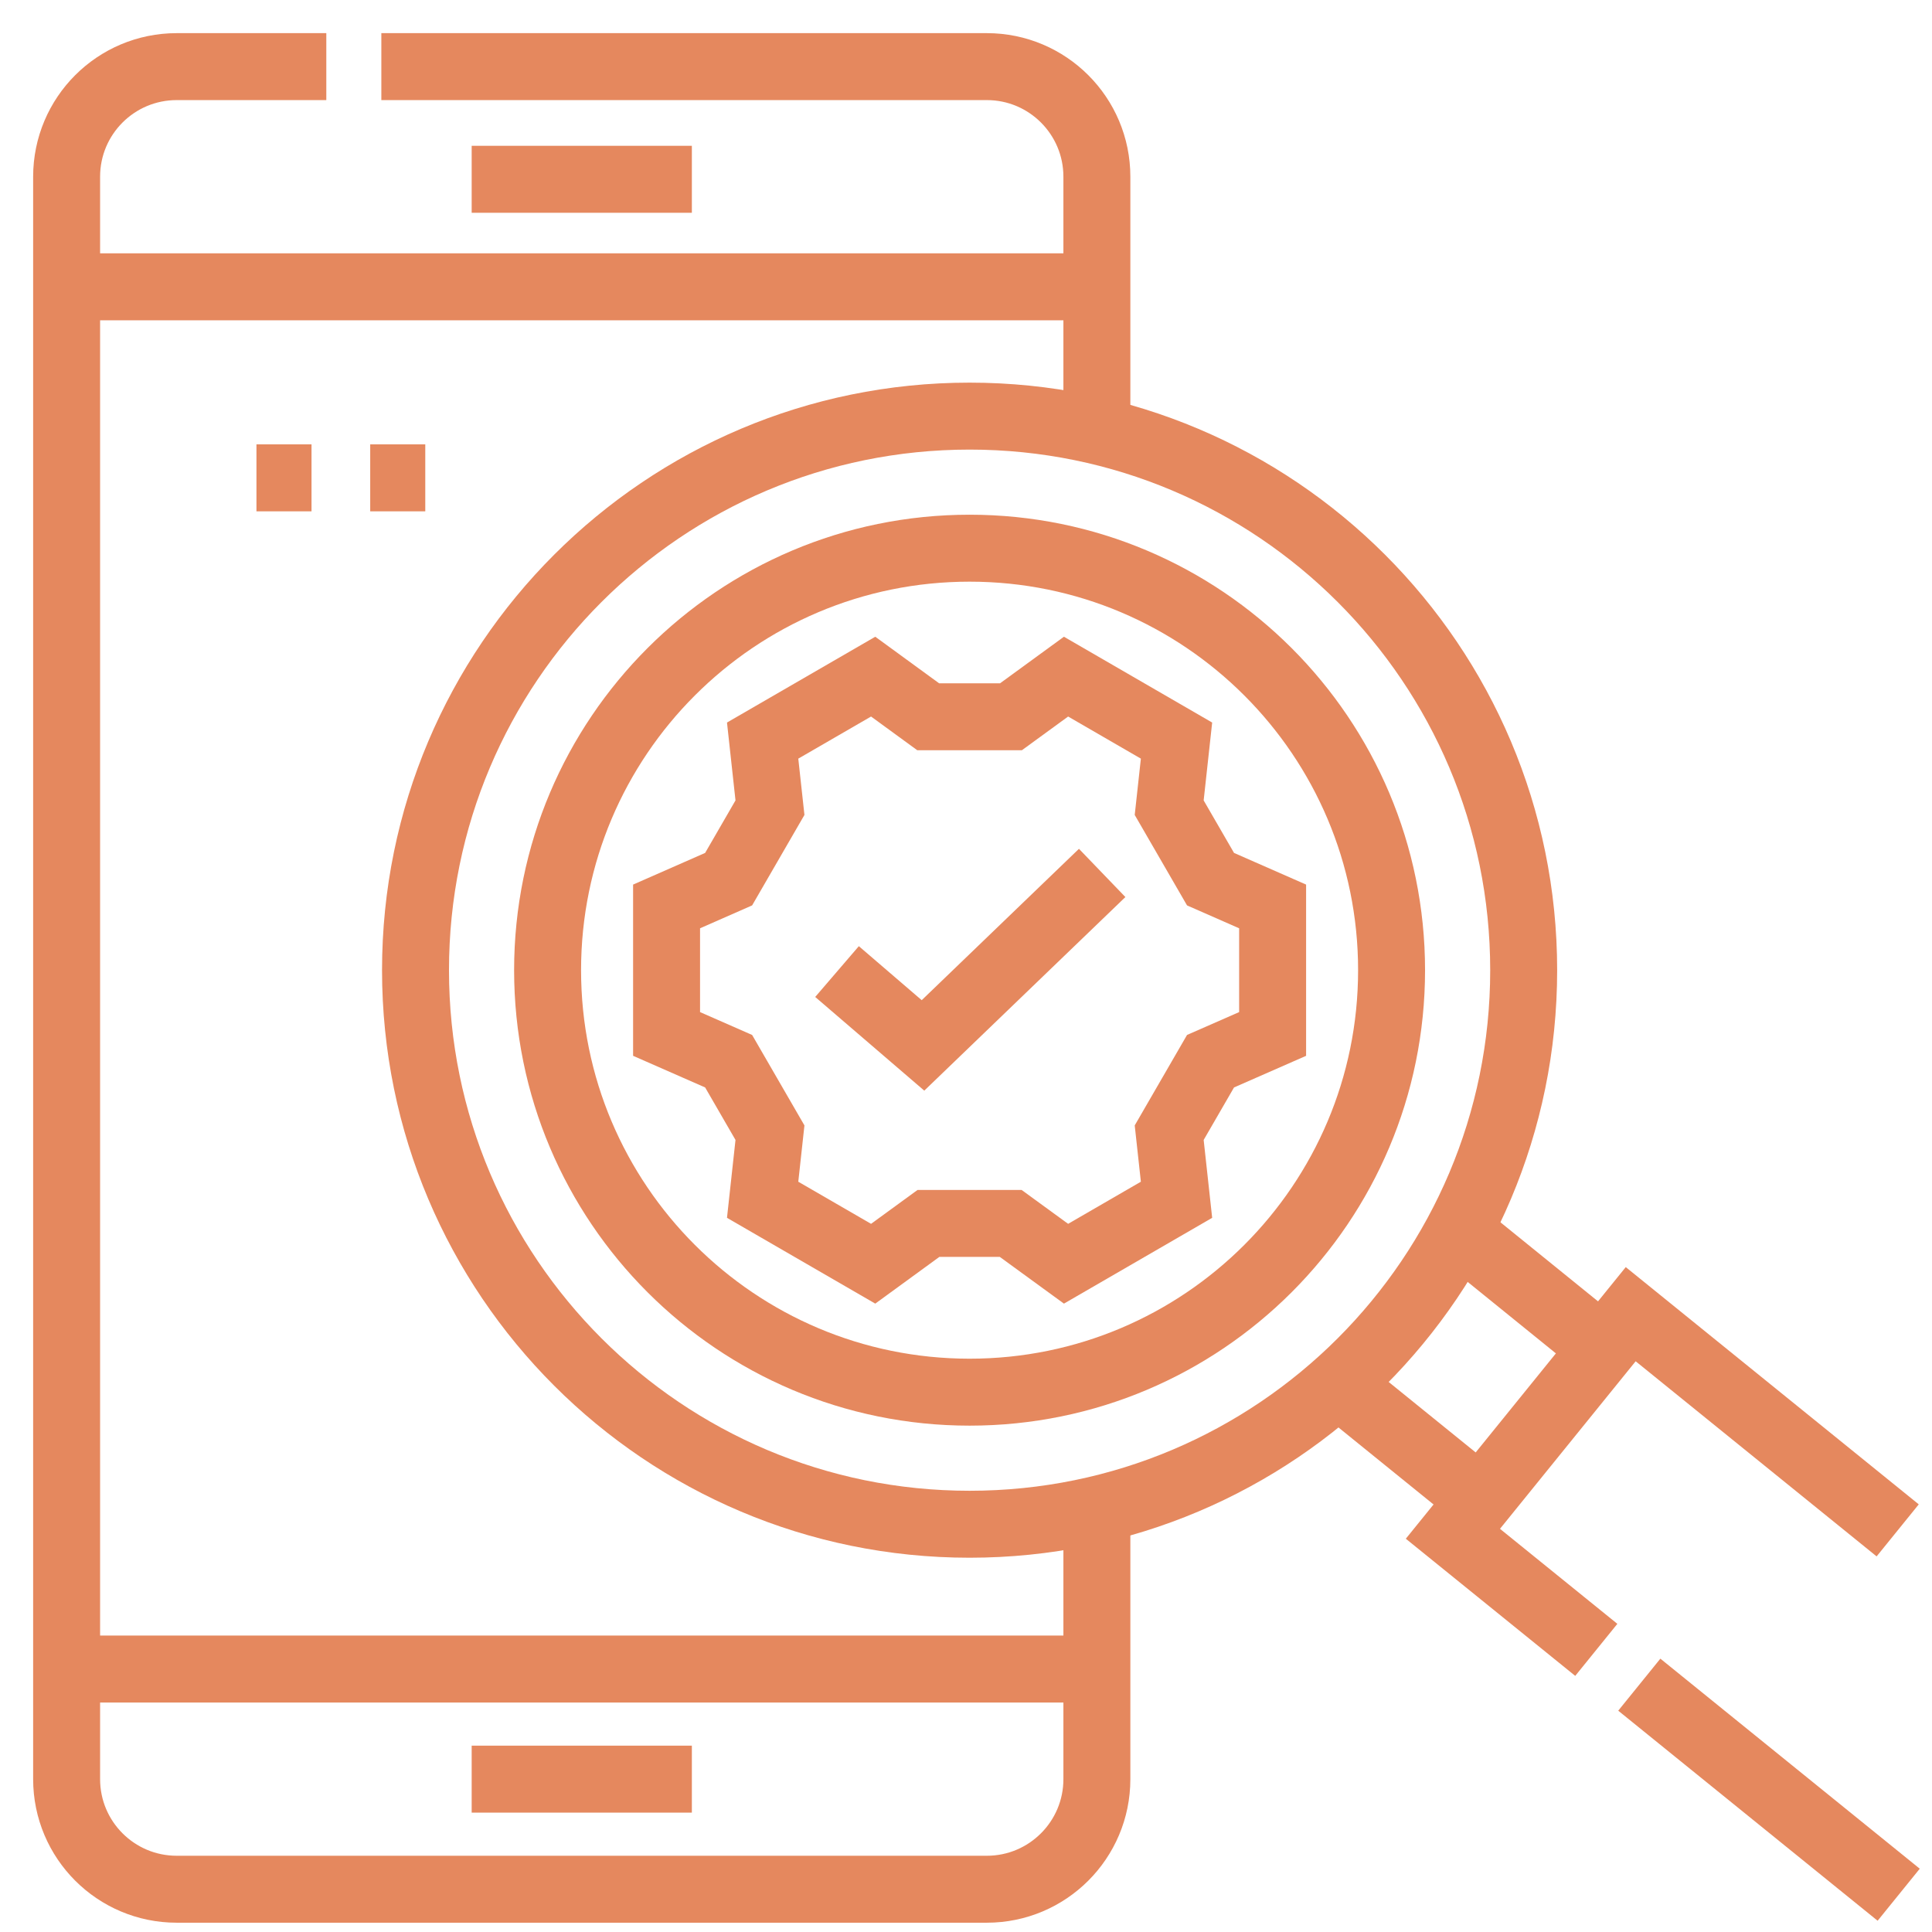
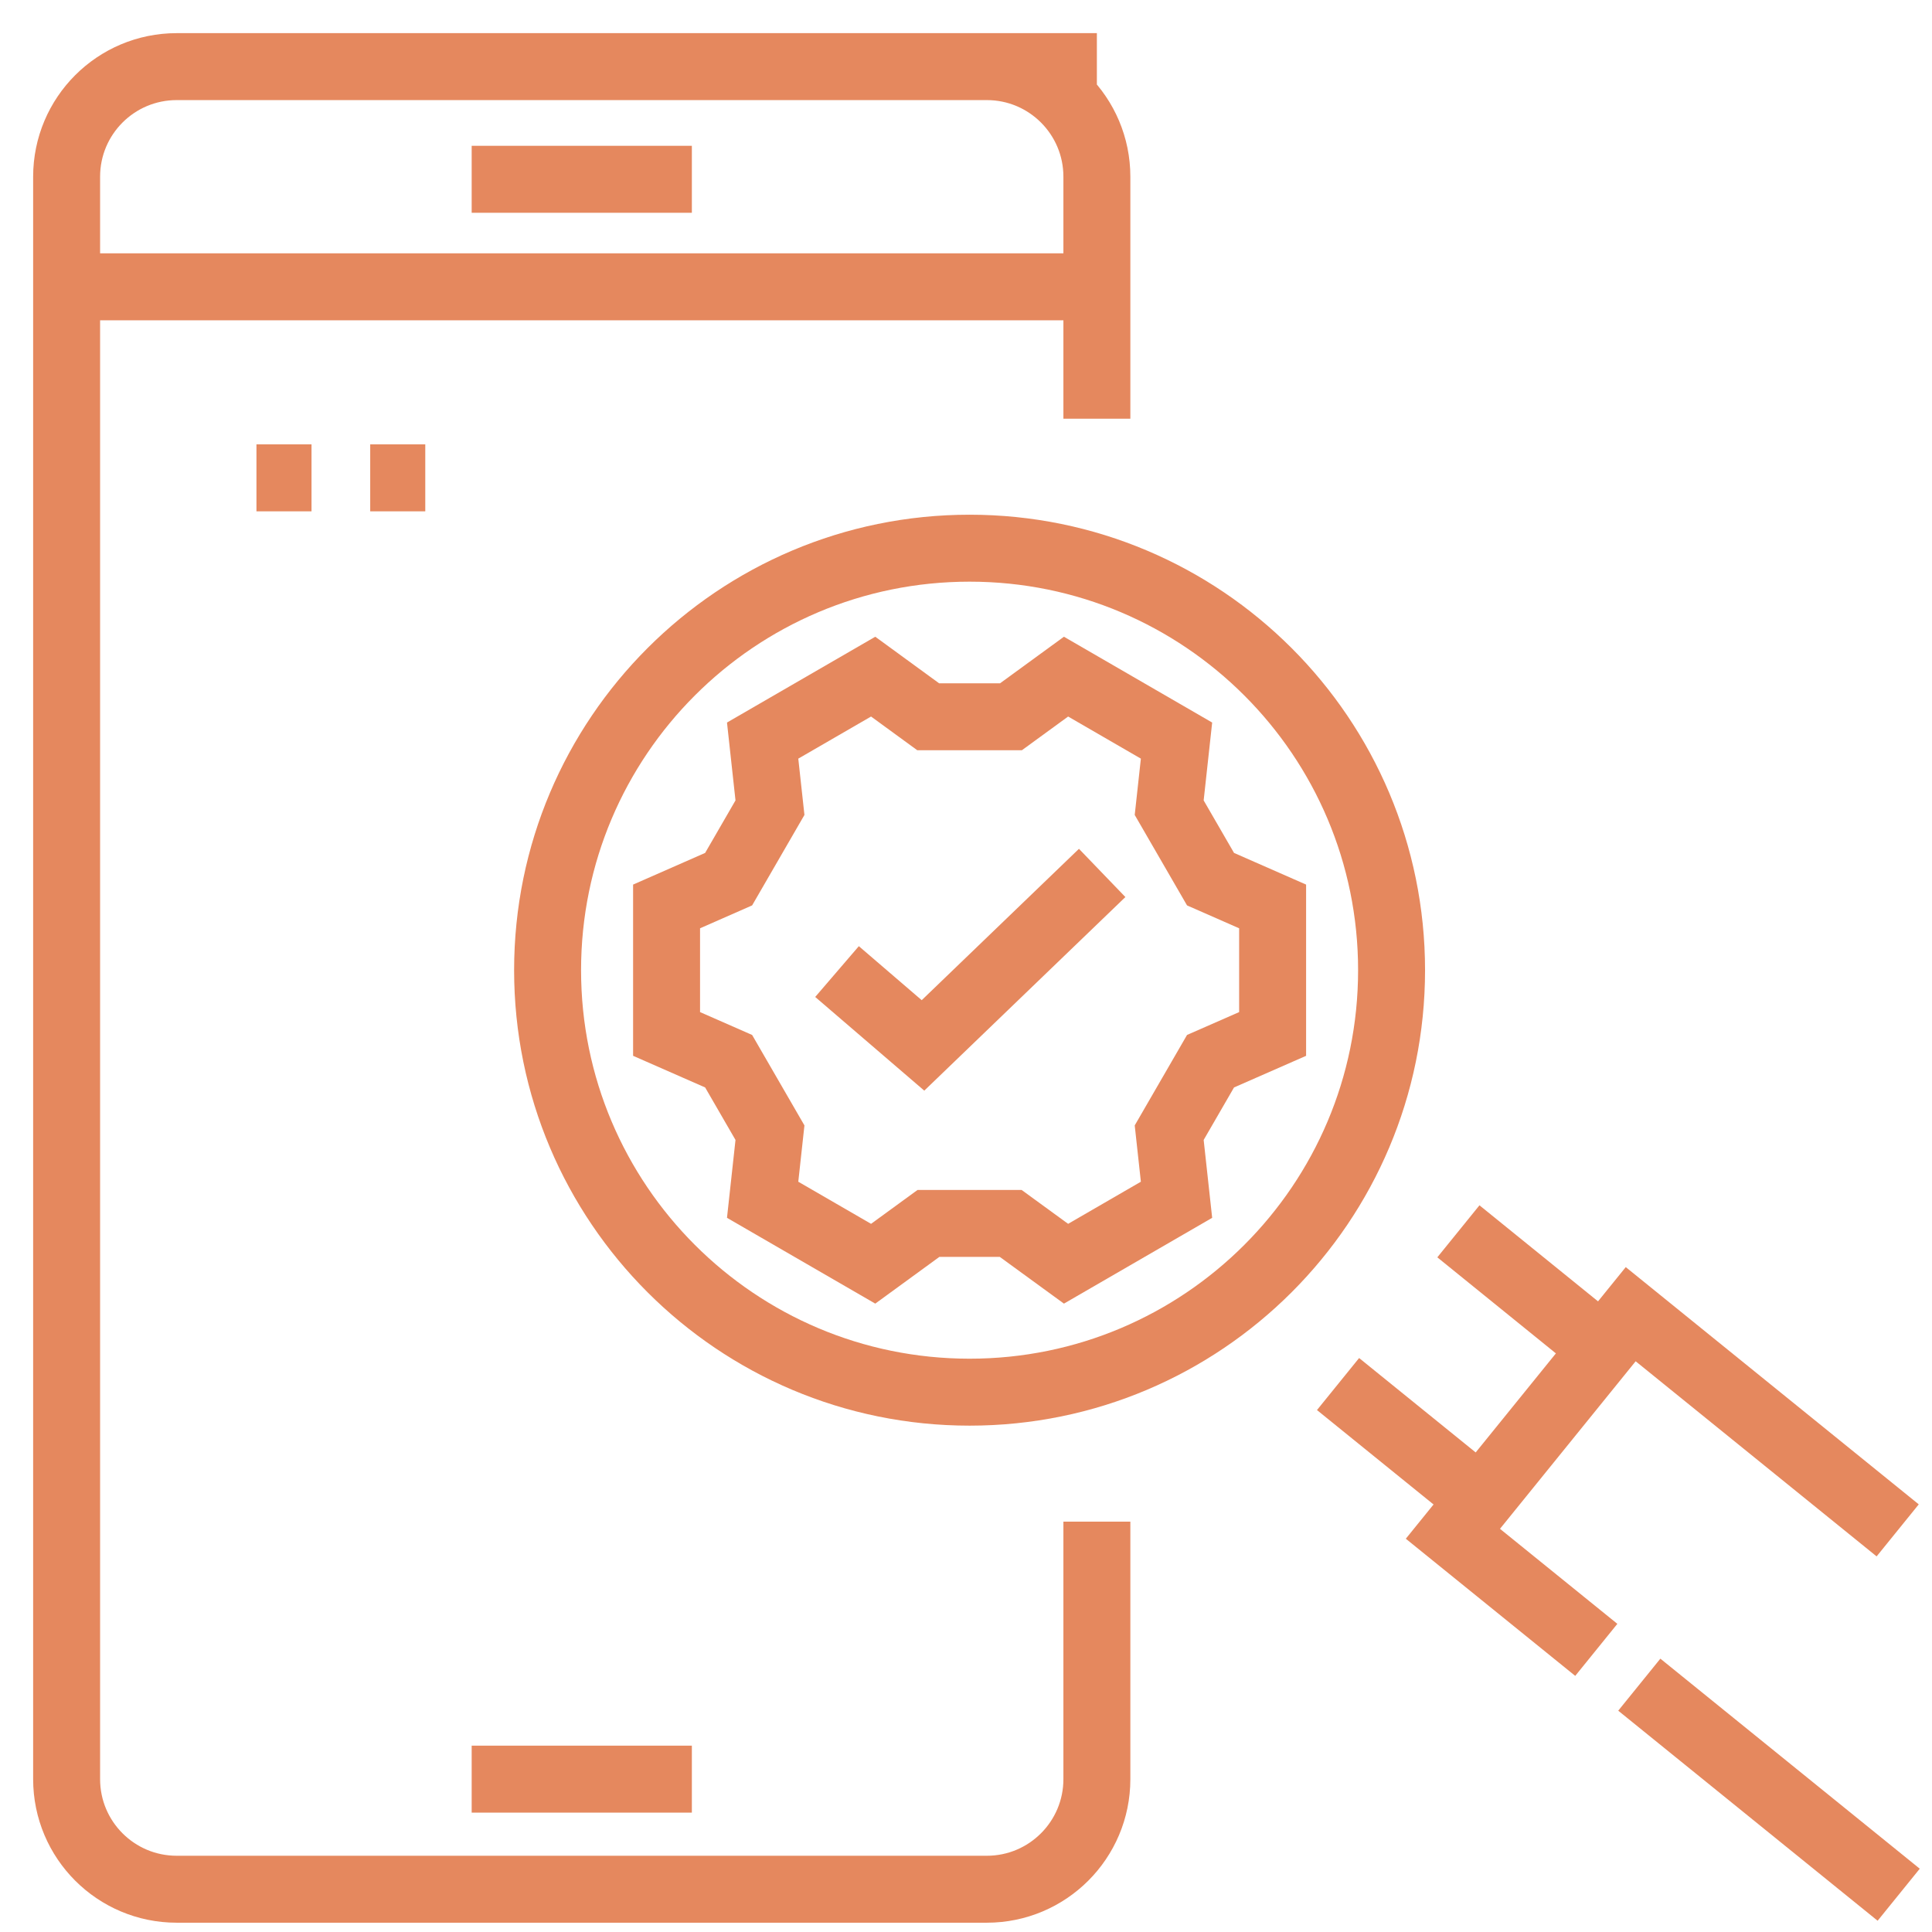
<svg xmlns="http://www.w3.org/2000/svg" width="58" height="58" viewBox="0 0 58 58" fill="none">
-   <path d="M11.448 2H29.625C31.45 2 32.929 3.479 32.929 5.305V12.57M32.929 45.681V53.411C32.929 55.236 31.45 56.716 29.625 56.716H5.305C3.479 56.716 2 55.236 2 53.411V5.305C2 3.479 3.479 2 5.305 2H9.796M2 50.106H32.929M2 8.61H32.929M14.16 53.411H20.77M14.16 5.382H20.77" stroke="#E5885E" stroke-width="2.01" stroke-miterlimit="10" />
-   <path d="M29.108 45.759C38.294 45.759 45.742 38.312 45.742 29.126C45.742 19.939 38.294 12.492 29.108 12.492C19.921 12.492 12.474 19.939 12.474 29.126C12.474 38.312 19.921 45.759 29.108 45.759Z" stroke="#E5885E" stroke-width="2.01" stroke-miterlimit="10" />
+   <path d="M11.448 2H29.625C31.45 2 32.929 3.479 32.929 5.305V12.57M32.929 45.681V53.411C32.929 55.236 31.45 56.716 29.625 56.716H5.305C3.479 56.716 2 55.236 2 53.411V5.305C2 3.479 3.479 2 5.305 2H9.796H32.929M2 8.61H32.929M14.16 53.411H20.77M14.16 5.382H20.77" stroke="#E5885E" stroke-width="2.01" stroke-miterlimit="10" />
  <path d="M29.108 41.794C36.104 41.794 41.776 36.122 41.776 29.126C41.776 22.129 36.104 16.457 29.108 16.457C22.111 16.457 16.439 22.129 16.439 29.126C16.439 36.122 22.111 41.794 29.108 41.794Z" stroke="#E5885E" stroke-width="2.01" stroke-miterlimit="10" />
  <path d="M47.922 49.53L43.617 46.045L48.955 39.453L56.97 45.943M57 56.881L49.213 50.575M36.341 26.393L35.1 24.247L35.32 22.233L32.003 20.313L30.35 21.518H27.865L26.213 20.313L22.895 22.233L23.115 24.247L21.874 26.393L20.011 27.212V31.04L21.874 31.858L23.115 34.004L22.895 36.018L26.213 37.938L27.873 36.728H30.342L32.003 37.938L35.32 36.018L35.1 34.004L36.341 31.858L38.205 31.04V27.212L36.341 26.393Z" stroke="#E5885E" stroke-width="2.01" stroke-miterlimit="10" />
  <path d="M25.128 29.167L27.709 31.384L33.088 26.206M48.122 40.481L43.782 36.965M44.45 45.017L40.169 41.55M11.114 14.345H12.767M7.699 14.345H9.352" stroke="#E5885E" stroke-width="2.01" stroke-miterlimit="10" />
</svg>